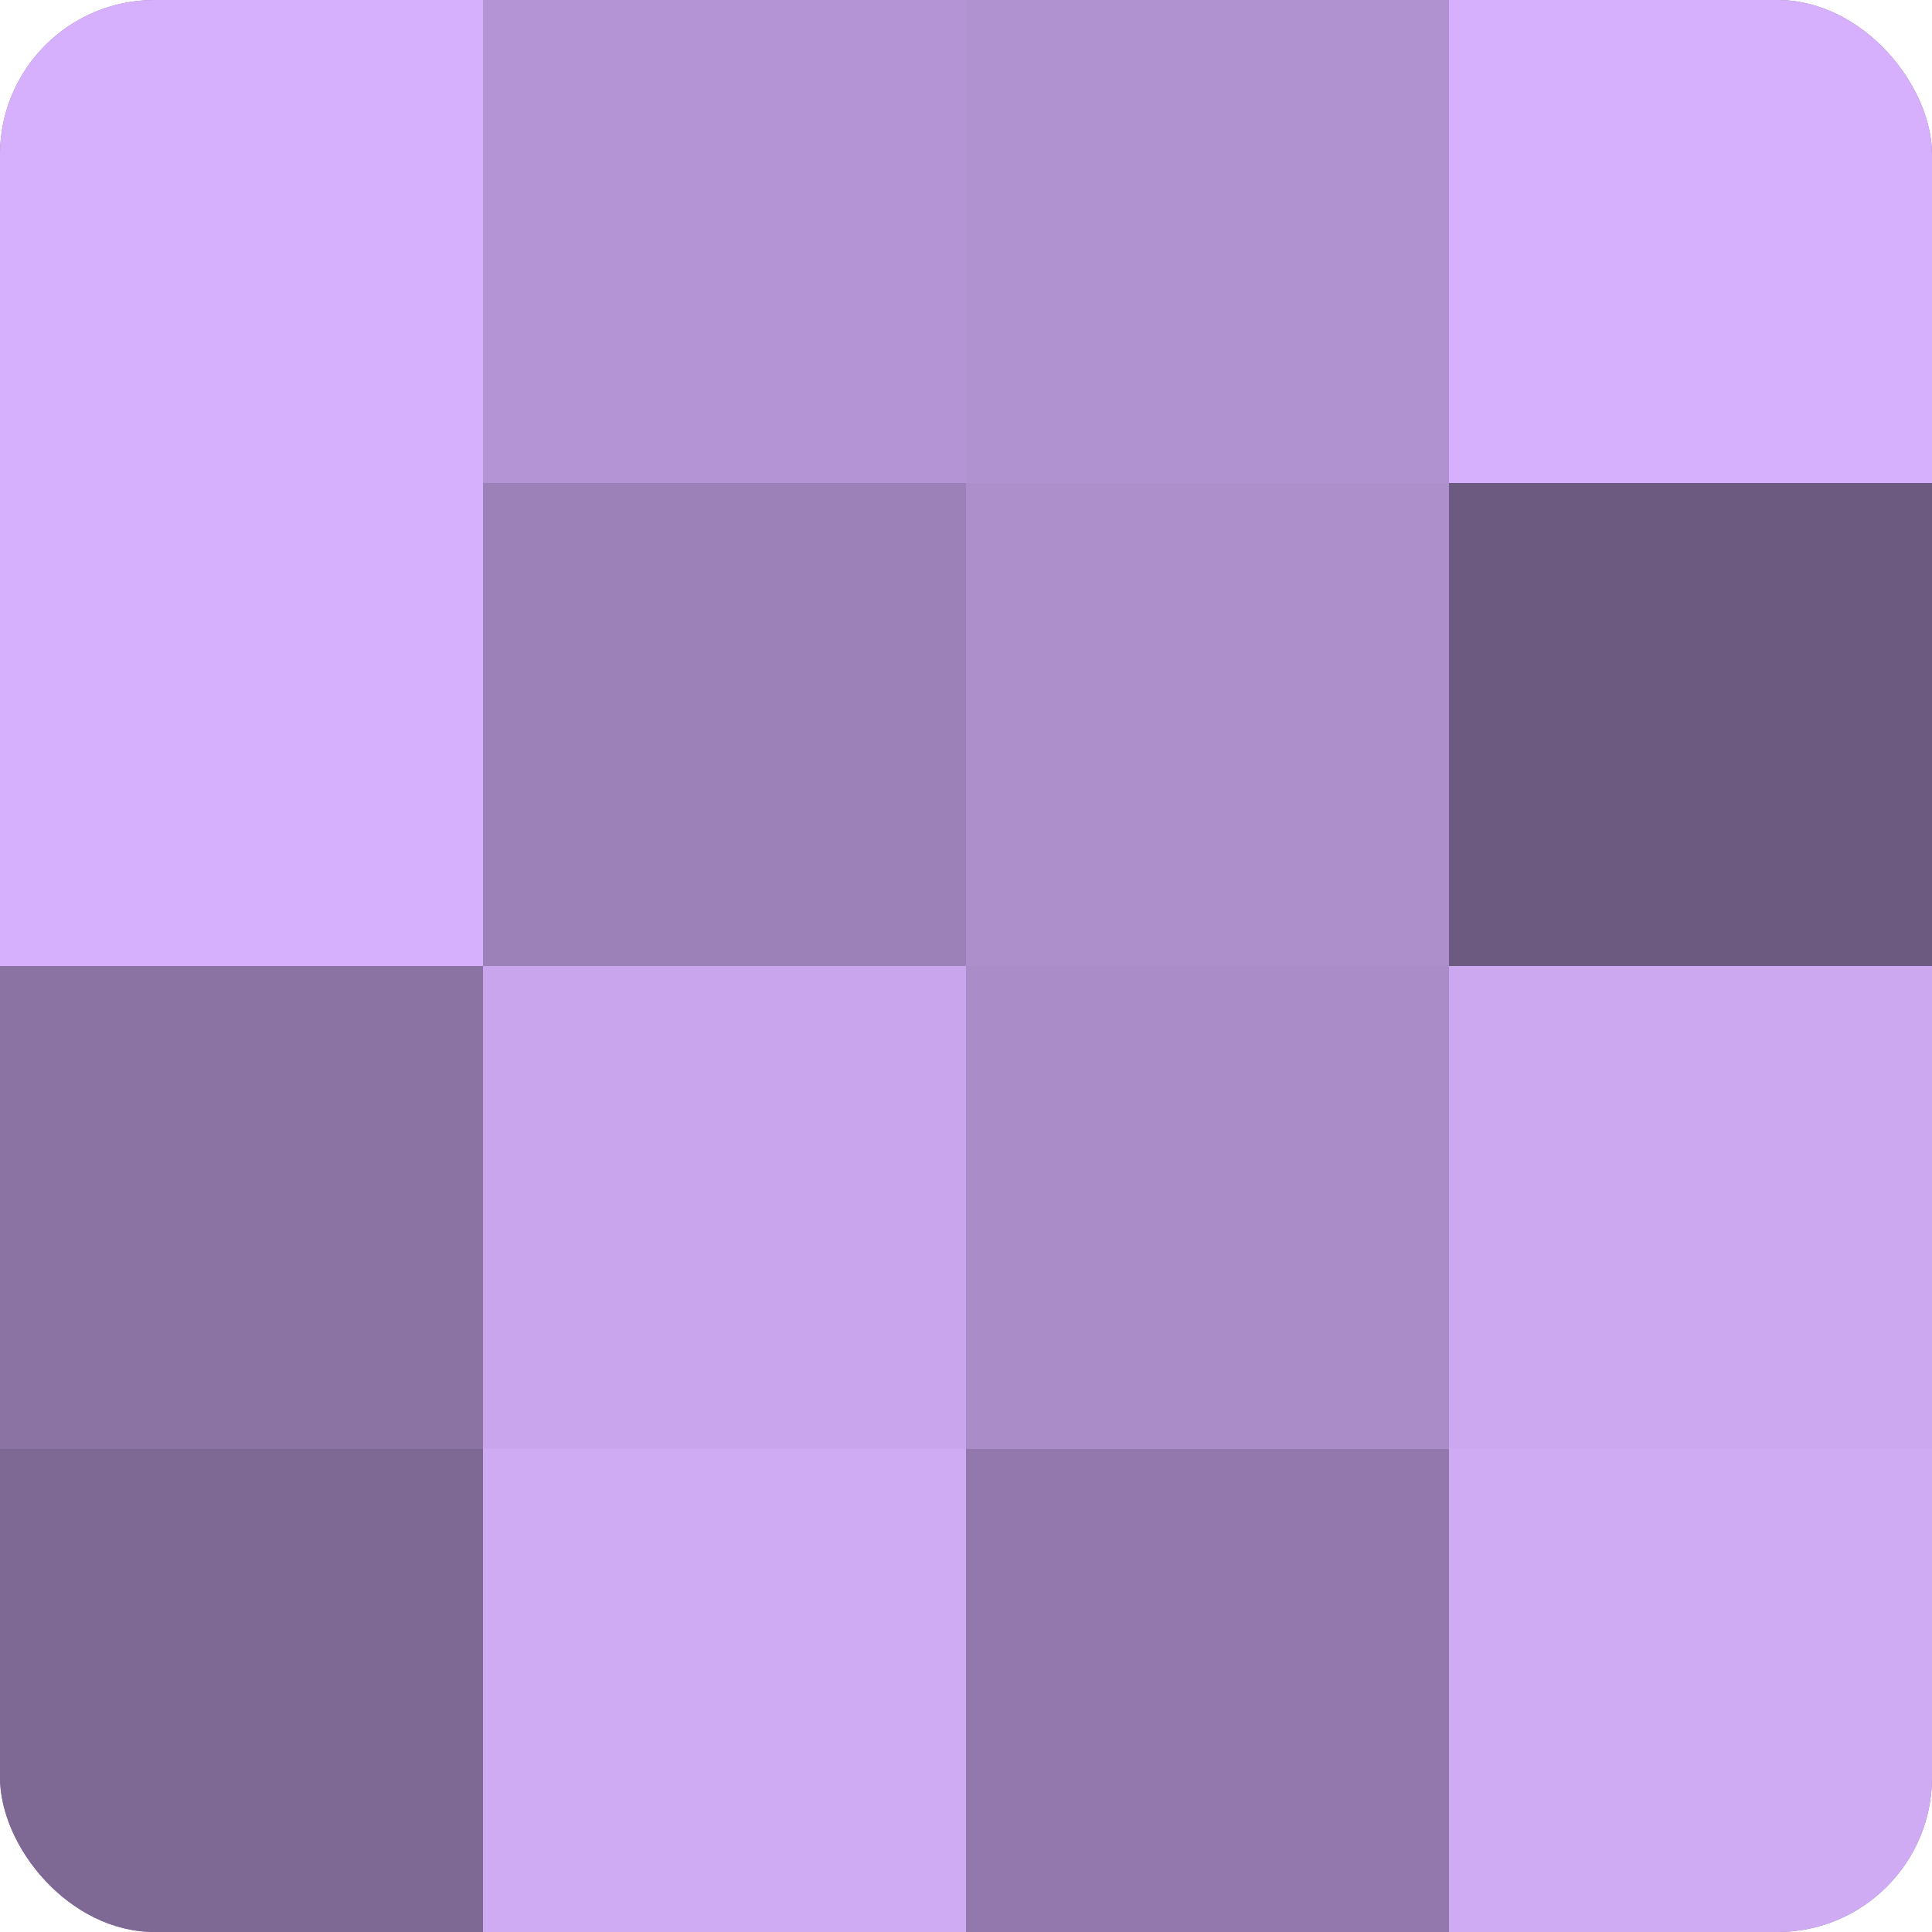
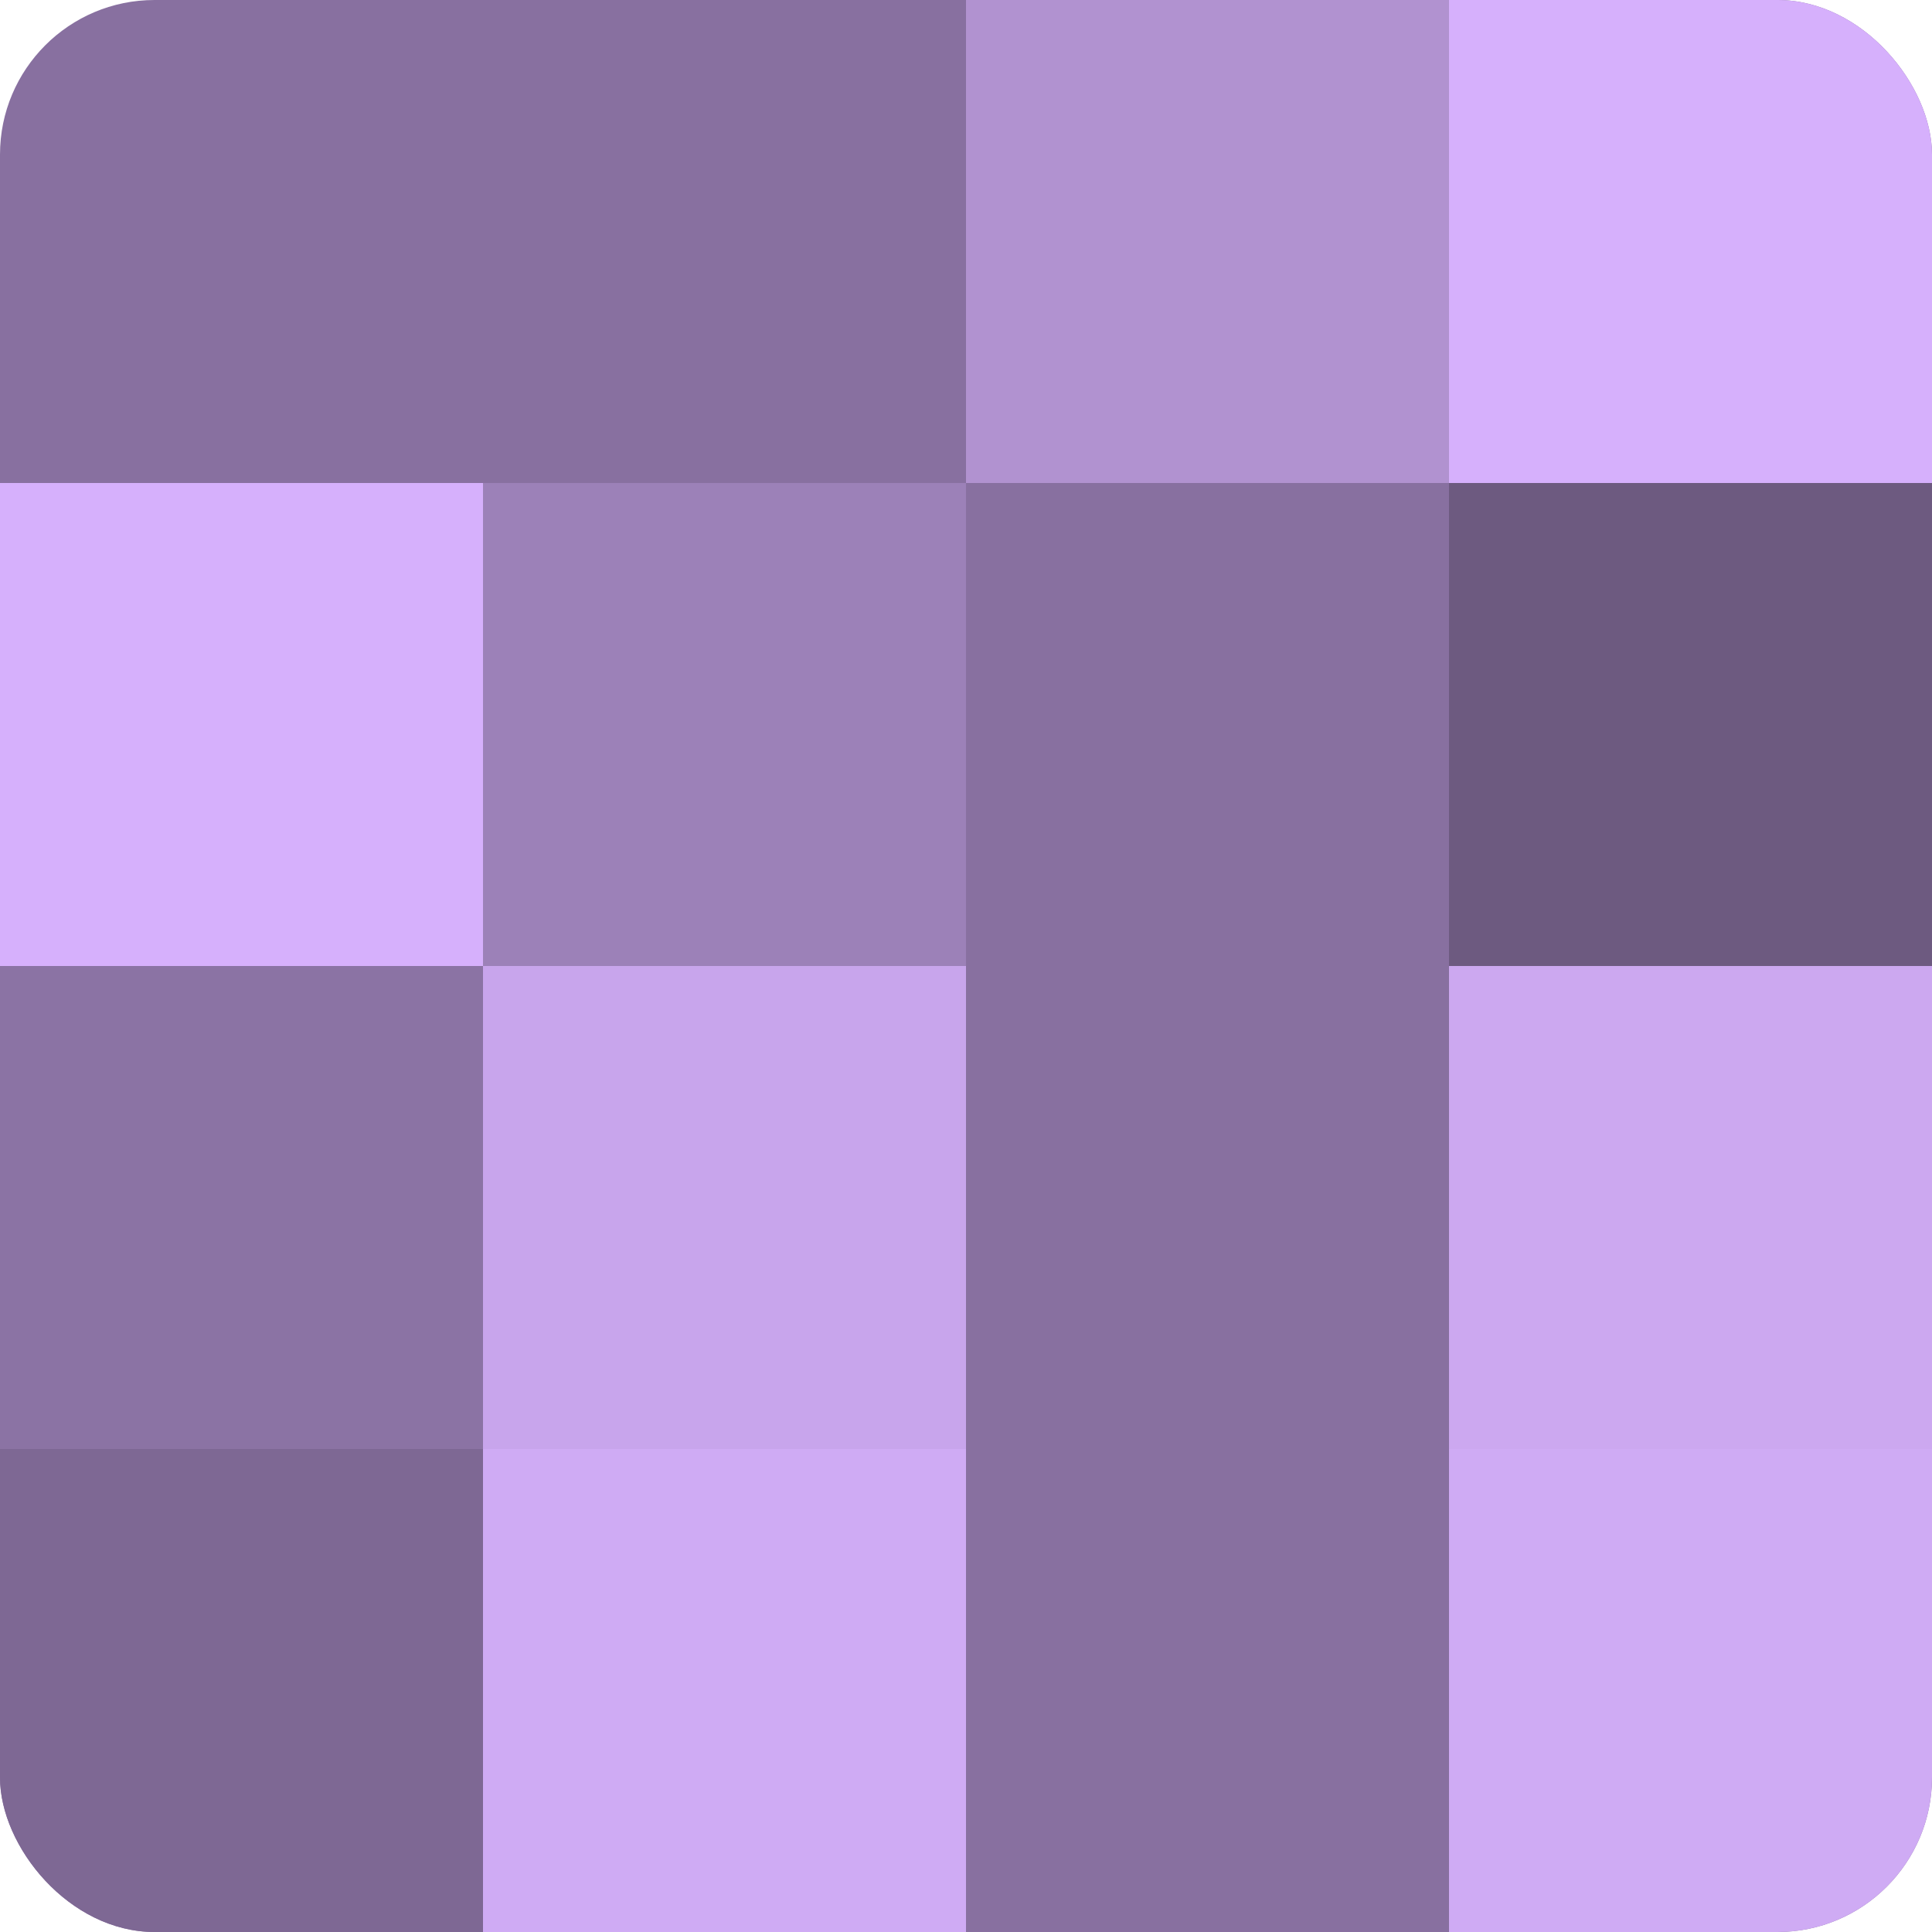
<svg xmlns="http://www.w3.org/2000/svg" width="60" height="60" viewBox="0 0 100 100" preserveAspectRatio="xMidYMid meet">
  <defs>
    <clipPath id="c" width="100" height="100">
      <rect width="100" height="100" rx="8" ry="8" />
    </clipPath>
  </defs>
  <g clip-path="url(#c)">
    <rect width="100" height="100" fill="#8870a0" />
-     <rect width="25" height="25" fill="#d6b0fc" />
    <rect y="25" width="25" height="25" fill="#d6b0fc" />
    <rect y="50" width="25" height="25" fill="#8b73a4" />
    <rect y="75" width="25" height="25" fill="#7e6894" />
-     <rect x="25" width="25" height="25" fill="#b494d4" />
    <rect x="25" y="25" width="25" height="25" fill="#9c81b8" />
    <rect x="25" y="50" width="25" height="25" fill="#c8a5ec" />
    <rect x="25" y="75" width="25" height="25" fill="#cfabf4" />
    <rect x="50" width="25" height="25" fill="#b192d0" />
-     <rect x="50" y="25" width="25" height="25" fill="#ad8fcc" />
-     <rect x="50" y="50" width="25" height="25" fill="#aa8cc8" />
-     <rect x="50" y="75" width="25" height="25" fill="#9278ac" />
    <rect x="75" width="25" height="25" fill="#d6b0fc" />
    <rect x="75" y="25" width="25" height="25" fill="#6d5a80" />
    <rect x="75" y="50" width="25" height="25" fill="#cca8f0" />
    <rect x="75" y="75" width="25" height="25" fill="#cfabf4" />
  </g>
</svg>